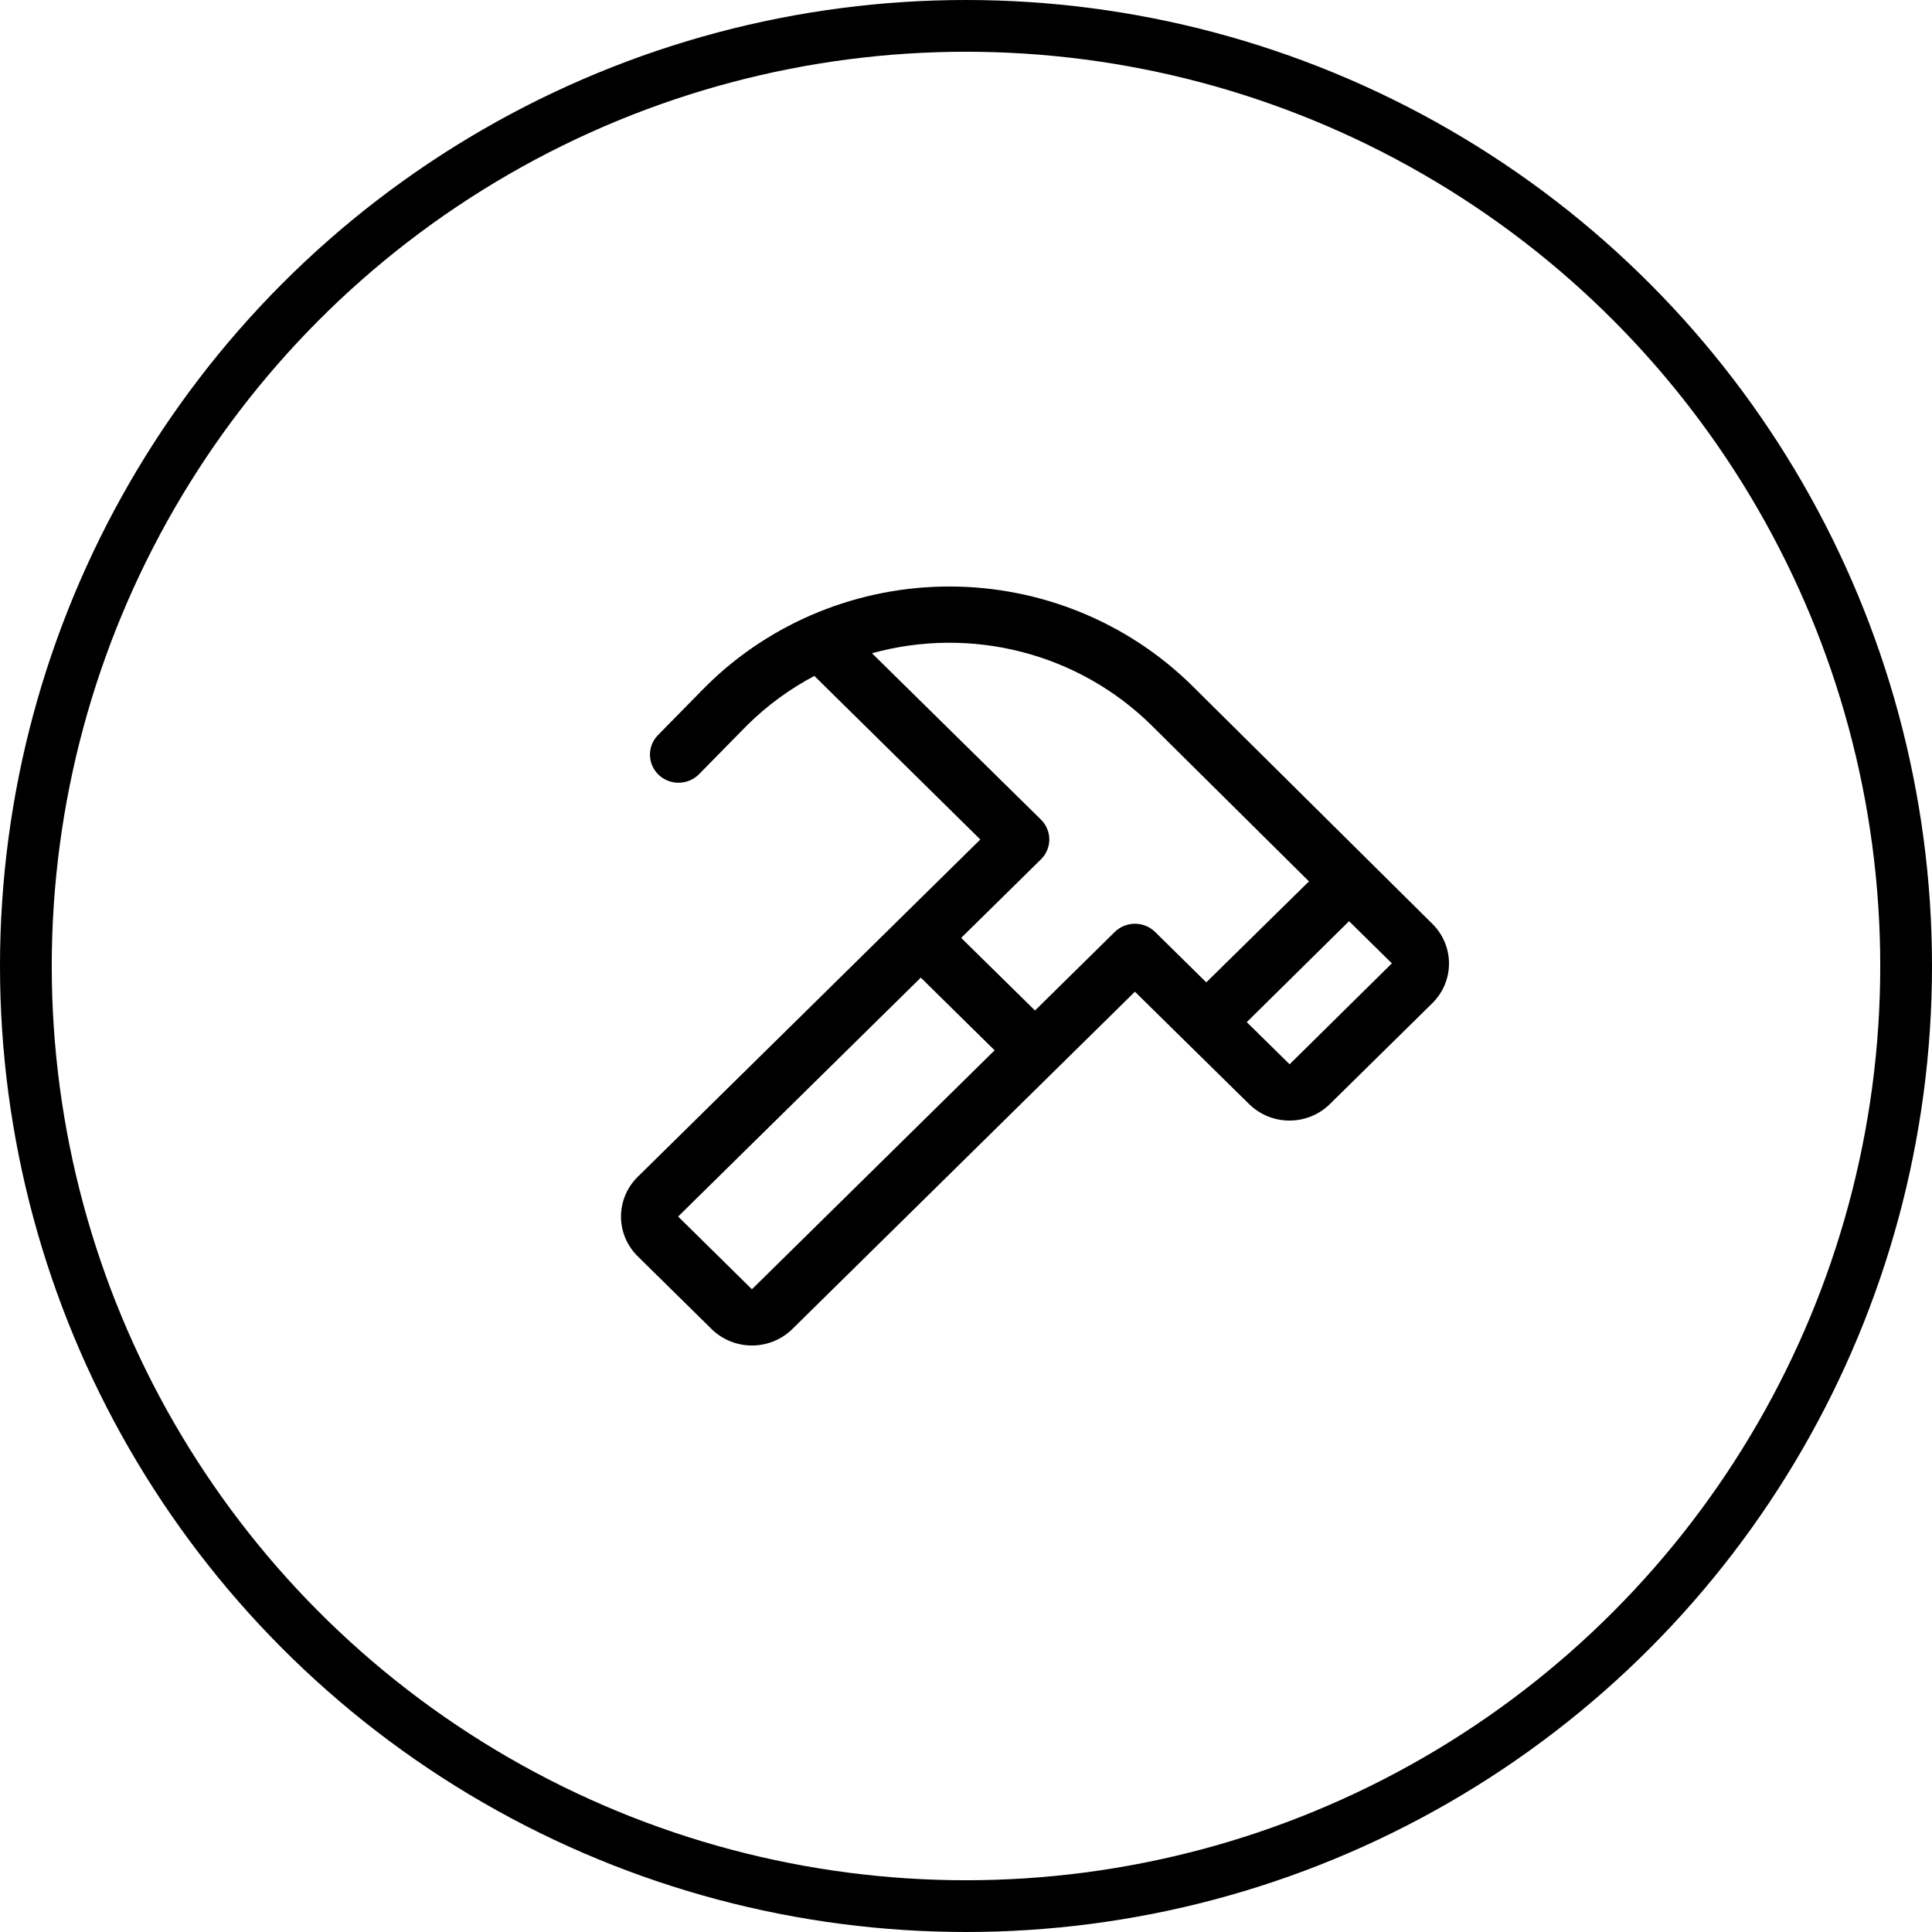
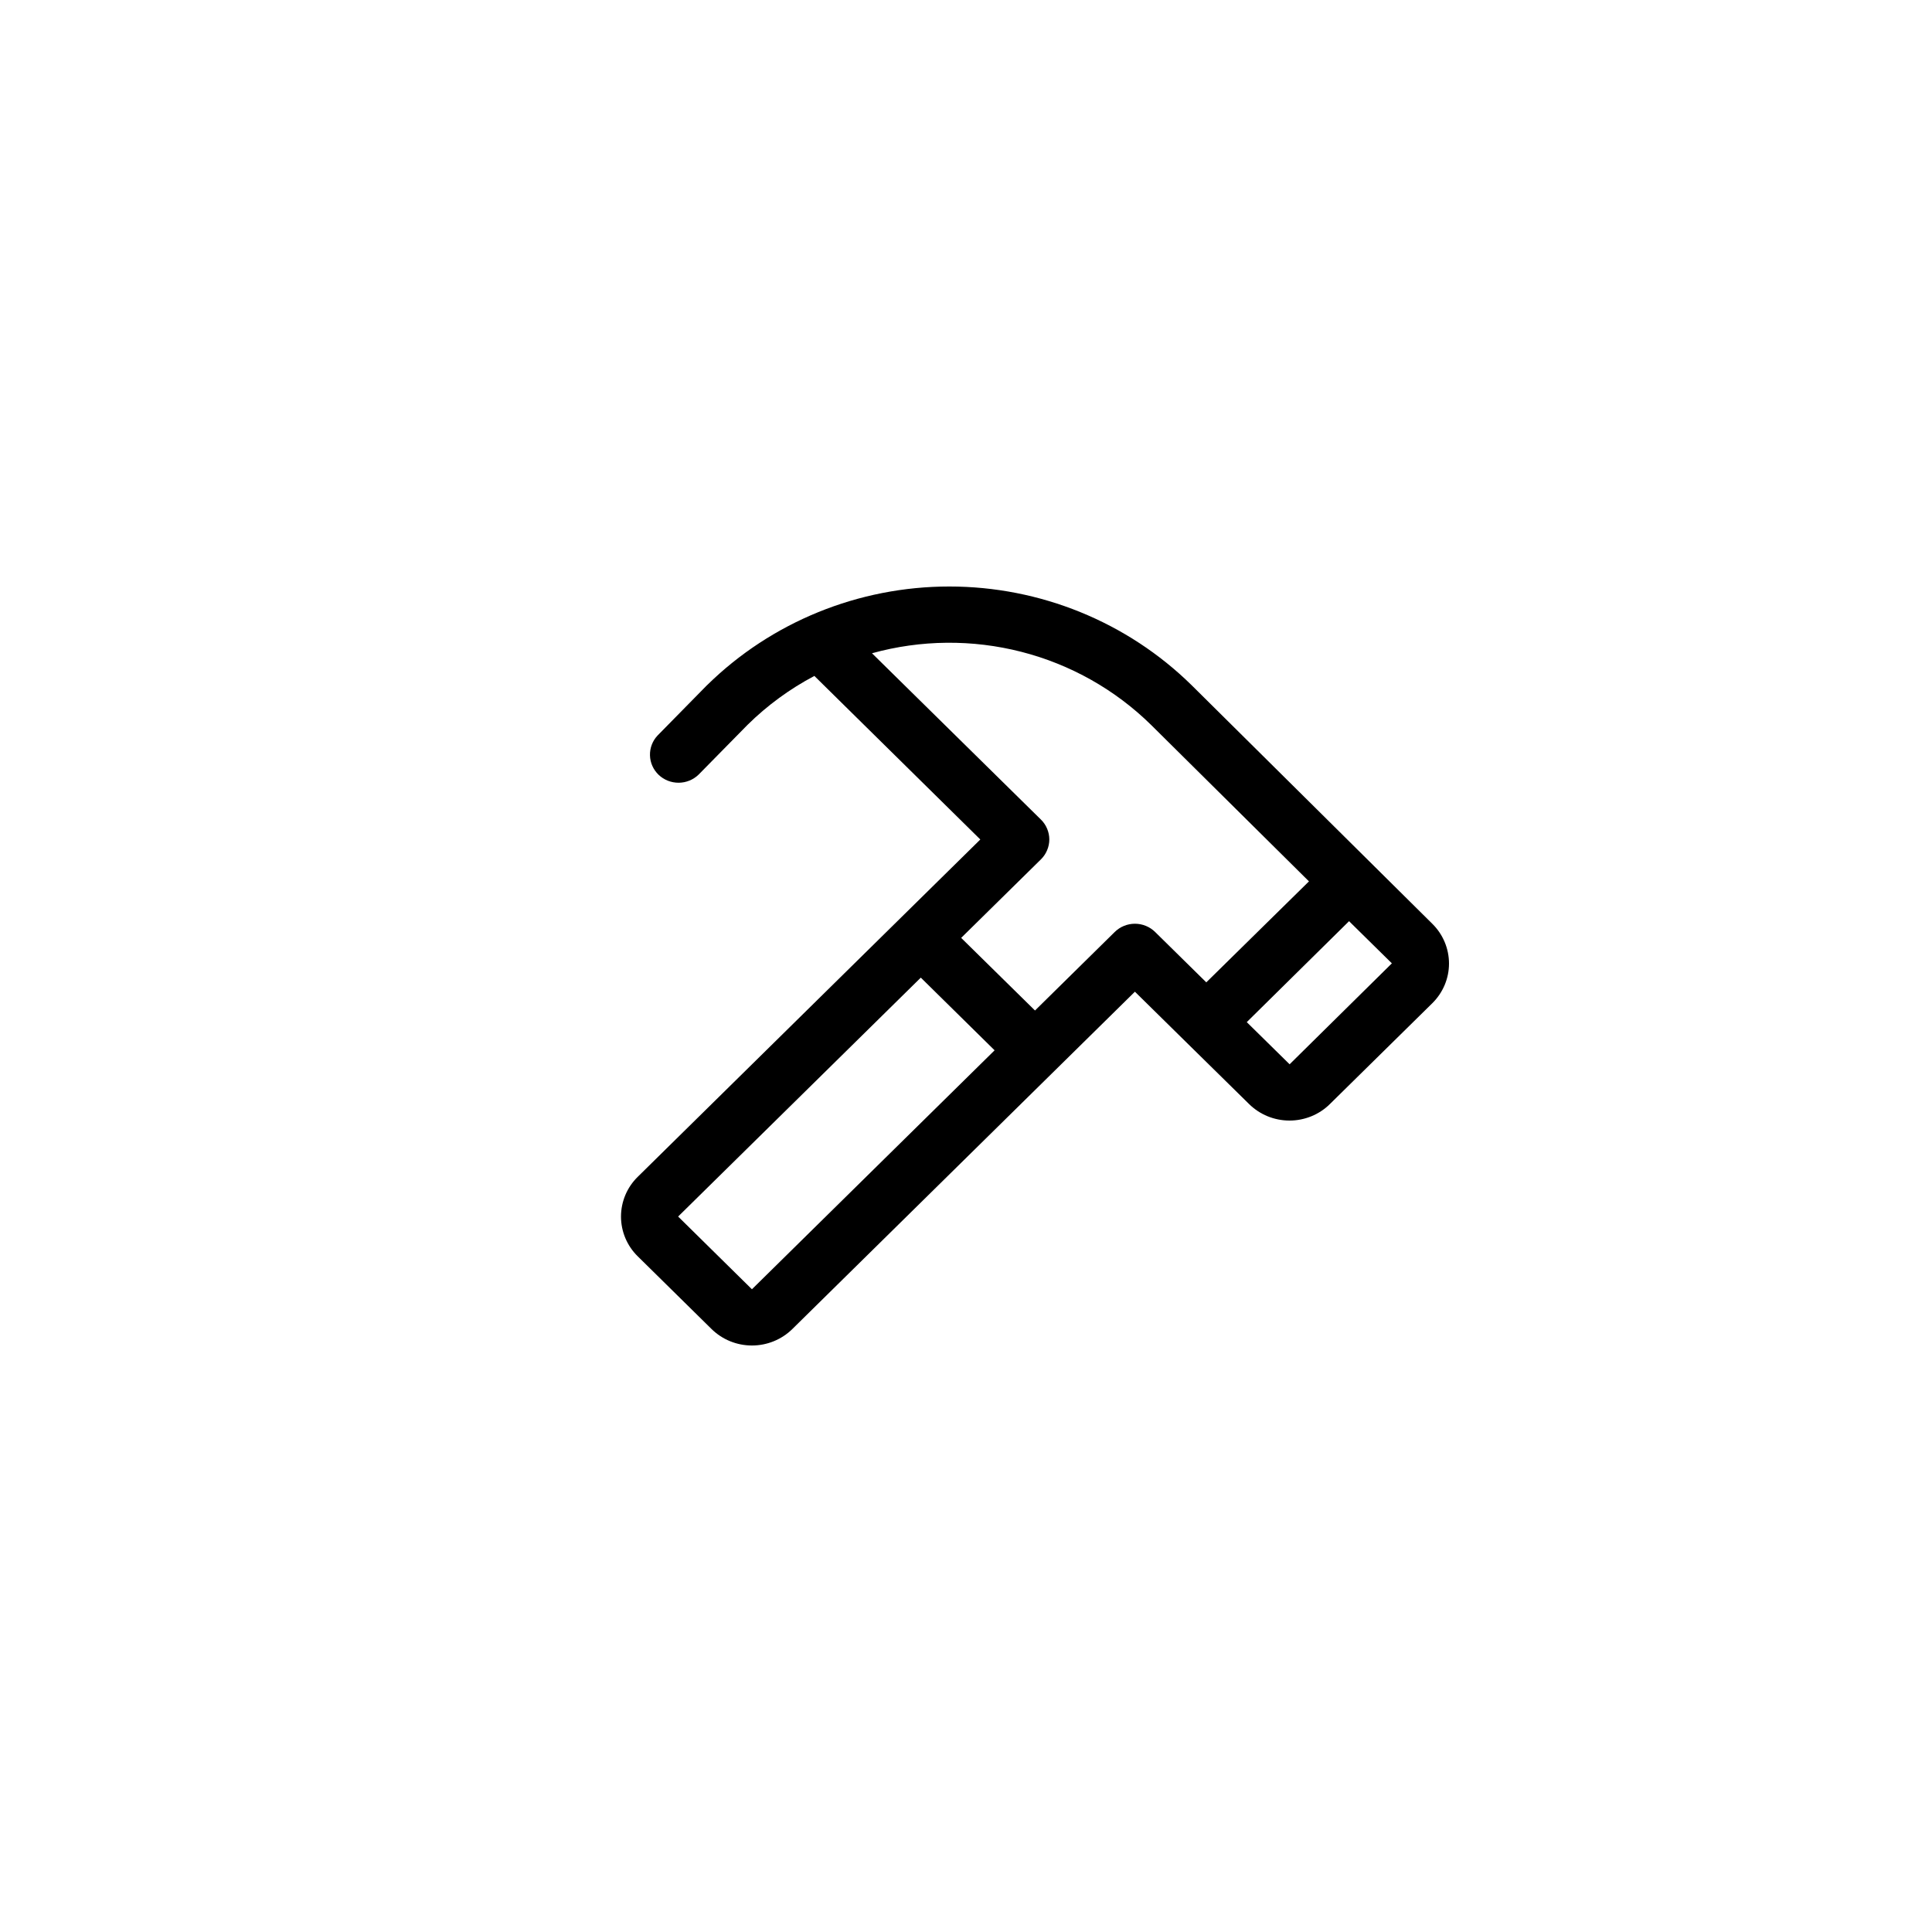
<svg xmlns="http://www.w3.org/2000/svg" width="56" height="56" viewBox="0 0 56 56" fill="none">
-   <circle cx="28" cy="28" r="27.25" stroke="black" stroke-width="1.5" />
  <path d="M41.517 26.777L34.539 19.86C32.675 18.029 30.15 17 27.517 17C24.884 17 22.358 18.029 20.495 19.86L20.485 19.869L19.061 21.318C18.913 21.474 18.834 21.681 18.84 21.895C18.845 22.108 18.936 22.31 19.091 22.459C19.247 22.607 19.455 22.689 19.672 22.688C19.888 22.687 20.096 22.602 20.25 22.452L21.67 21.008C22.241 20.445 22.893 19.968 23.605 19.592L28.415 24.333L18.485 34.111C18.331 34.262 18.209 34.441 18.126 34.639C18.043 34.837 18 35.049 18 35.263C18 35.477 18.043 35.689 18.126 35.887C18.209 36.084 18.331 36.264 18.485 36.415L20.625 38.523C20.779 38.674 20.961 38.794 21.162 38.876C21.363 38.958 21.578 39 21.796 39C22.013 39 22.228 38.958 22.429 38.876C22.63 38.794 22.812 38.674 22.966 38.523L32.896 28.745L34.38 30.206L36.206 32.002C36.36 32.154 36.543 32.274 36.743 32.356C36.944 32.438 37.16 32.48 37.377 32.48C37.594 32.48 37.809 32.438 38.01 32.356C38.211 32.274 38.394 32.154 38.547 32.002L41.515 29.08C41.825 28.775 42 28.361 42 27.929C42 27.497 41.827 27.083 41.517 26.777ZM21.795 37.37L19.656 35.262L26.69 28.337L28.829 30.444L21.795 37.37ZM32.311 27.014L30 29.29L27.86 27.185L30.172 24.909C30.249 24.833 30.31 24.743 30.351 24.644C30.393 24.545 30.415 24.439 30.415 24.332C30.415 24.225 30.393 24.119 30.351 24.02C30.31 23.921 30.249 23.831 30.172 23.756L25.275 18.935C26.69 18.543 28.185 18.529 29.607 18.894C31.029 19.259 32.327 19.991 33.367 21.014L37.941 25.547L34.965 28.474L33.482 27.014C33.405 26.938 33.314 26.878 33.213 26.837C33.113 26.796 33.005 26.775 32.896 26.775C32.788 26.775 32.68 26.796 32.58 26.837C32.479 26.878 32.388 26.938 32.311 27.014ZM37.38 30.849L36.138 29.627L39.103 26.701L40.344 27.923L37.38 30.849Z" fill="black" />
</svg>